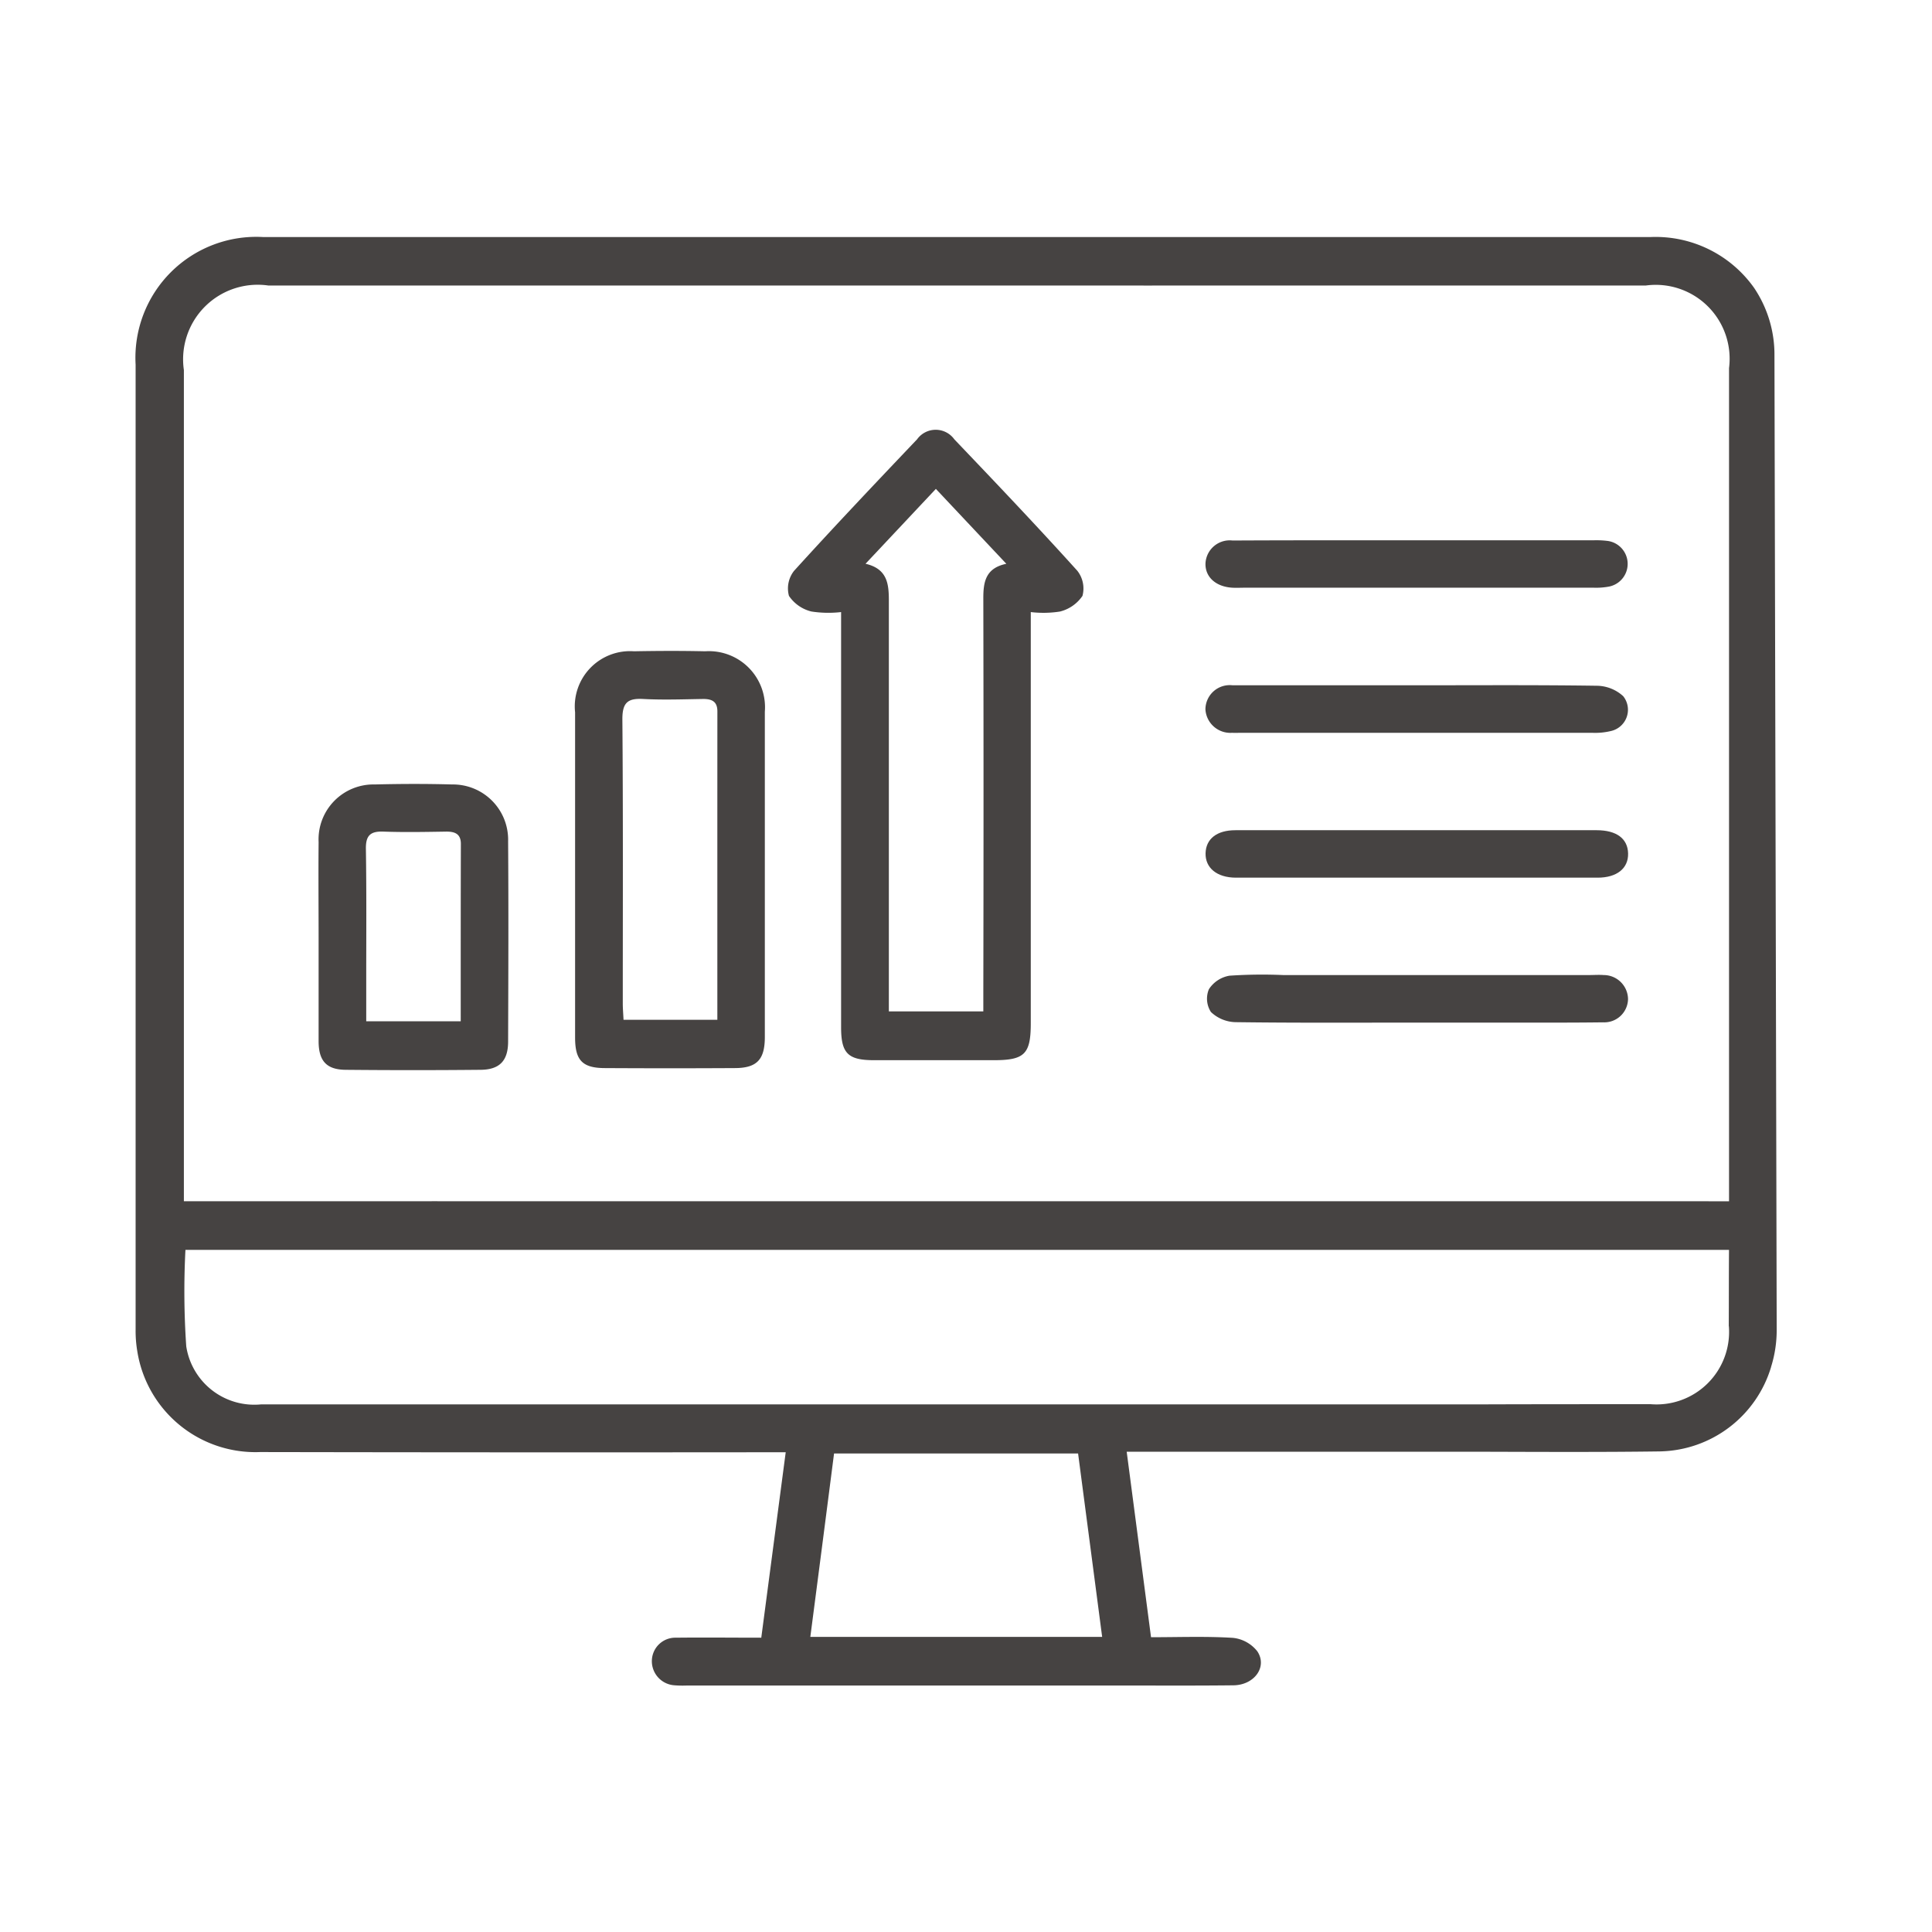
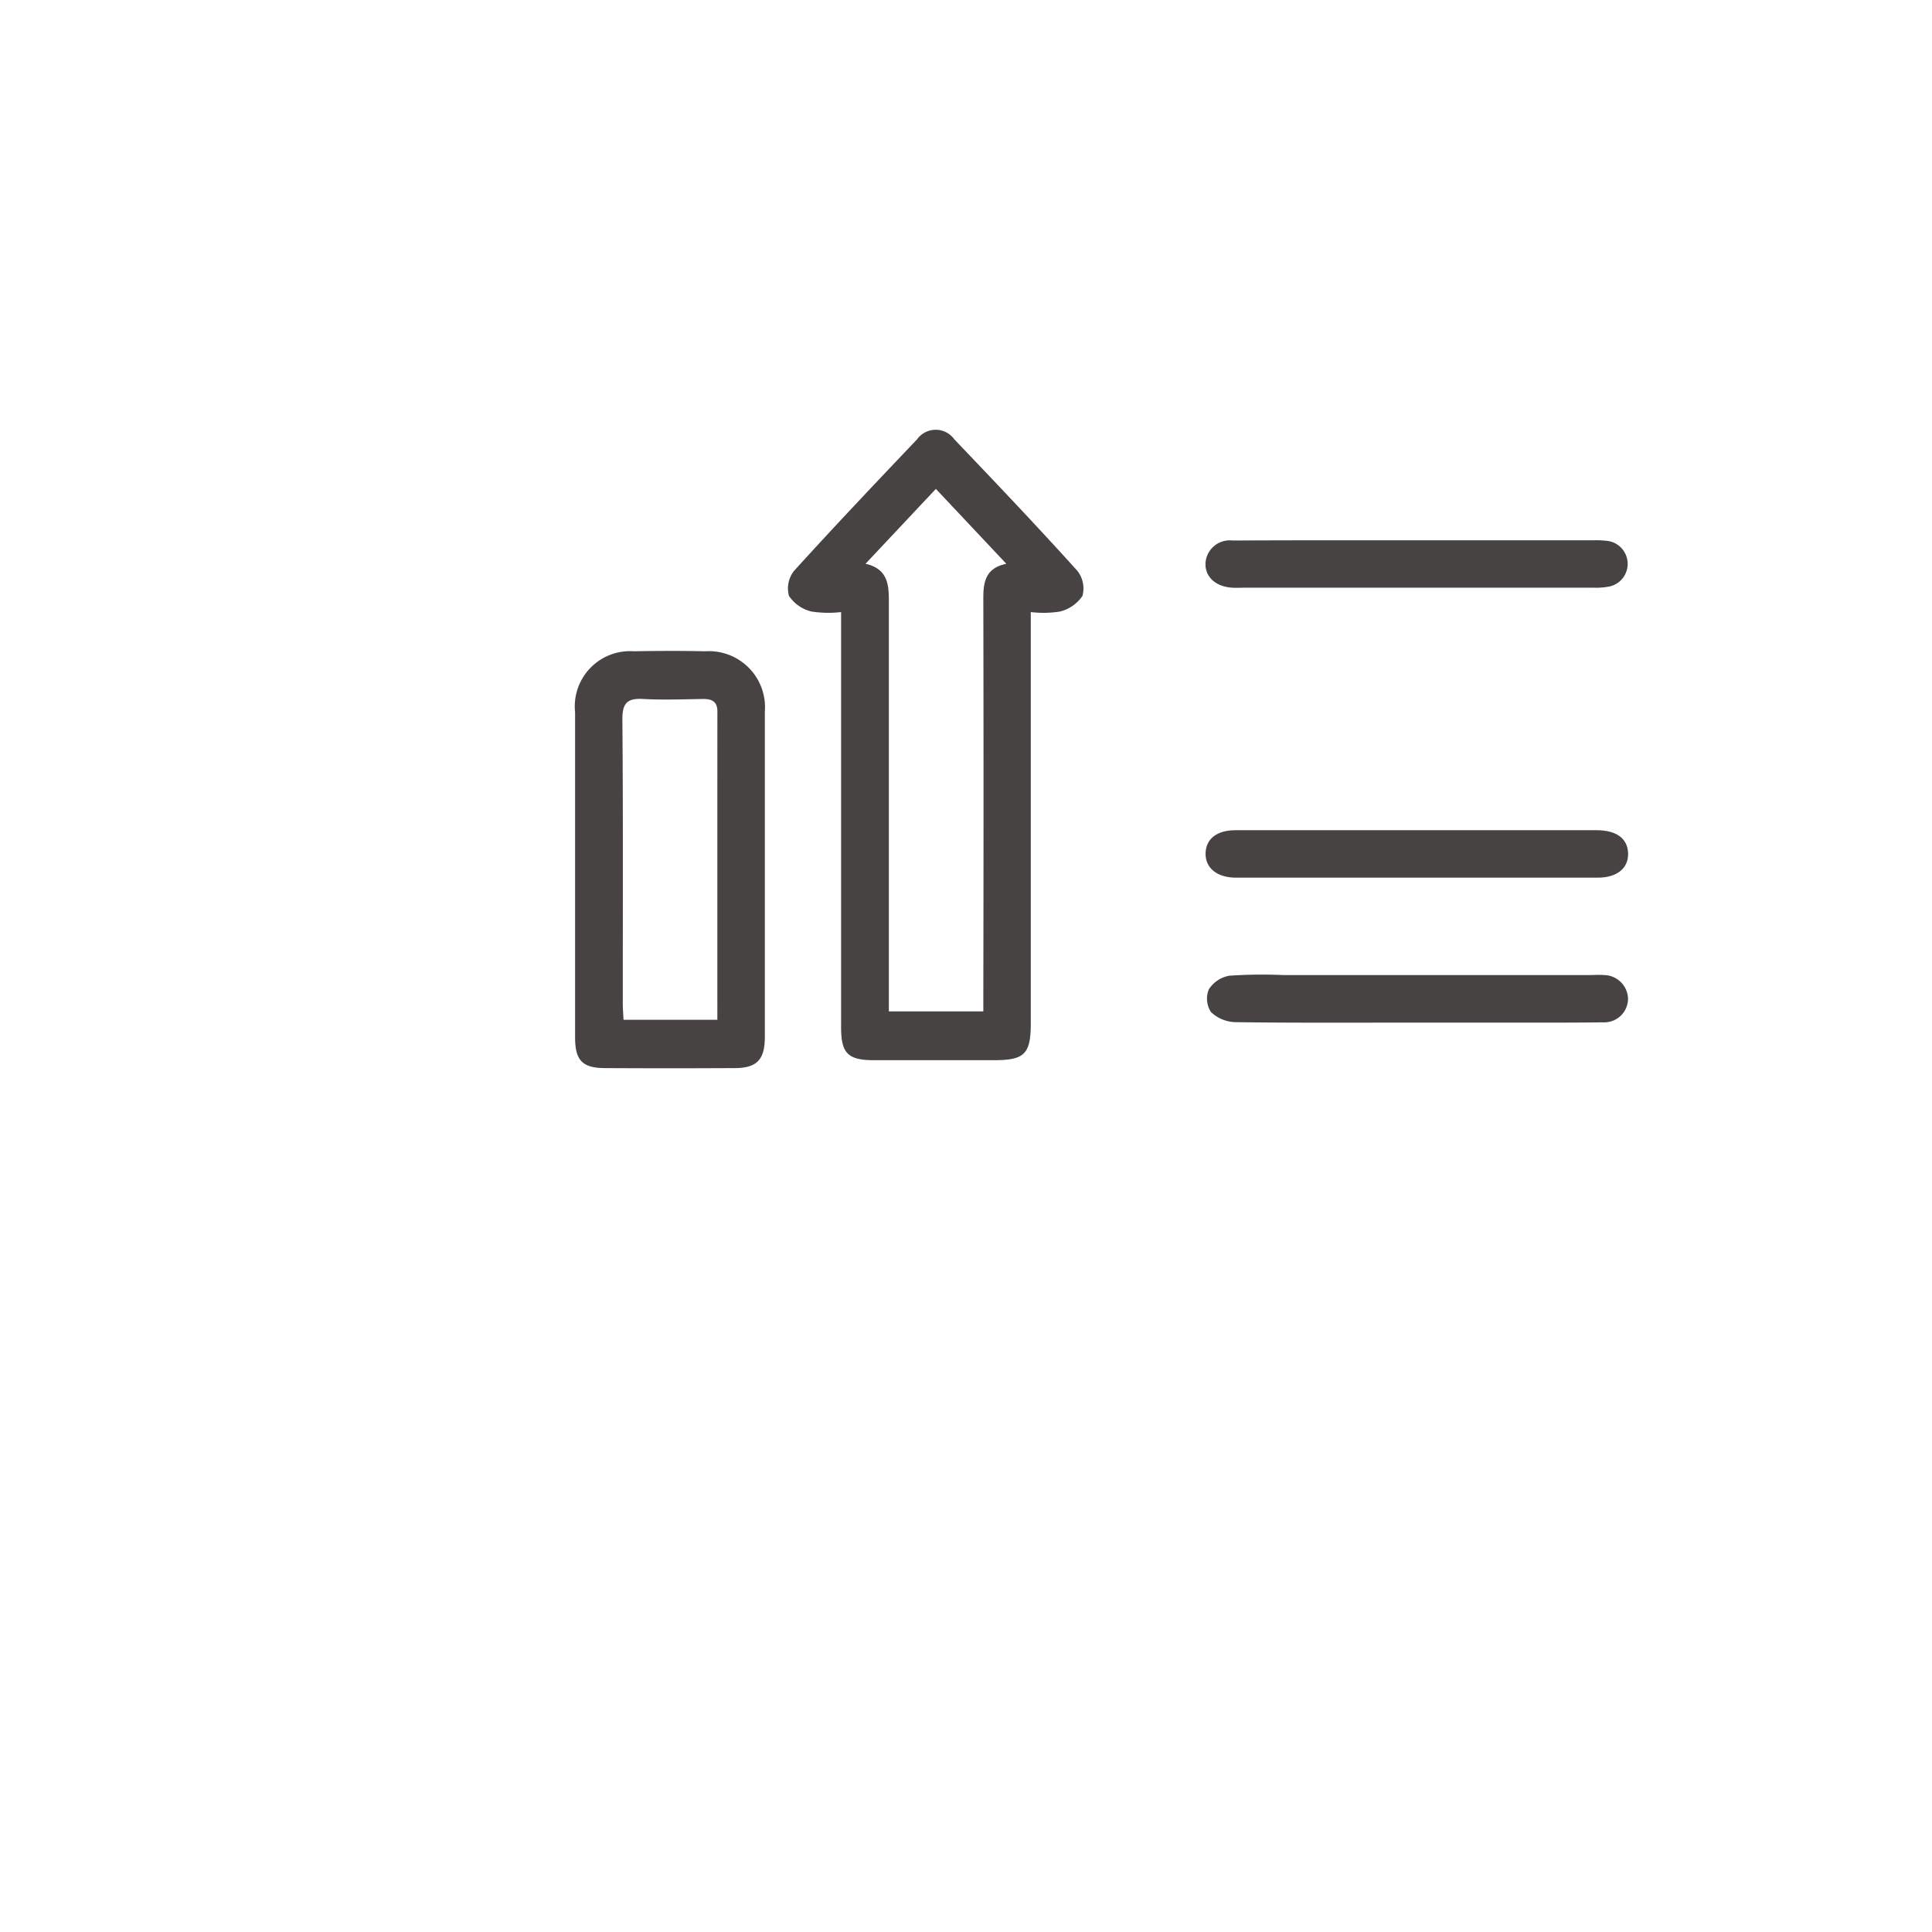
<svg xmlns="http://www.w3.org/2000/svg" width="57" height="57" viewBox="0 0 57 57">
  <defs>
    <clipPath id="clip-path">
      <rect id="Rectangle_3627" data-name="Rectangle 3627" width="57" height="57" transform="translate(130 1864)" fill="none" stroke="#707070" stroke-width="1" />
    </clipPath>
  </defs>
  <g id="Sale_Icon" data-name="Sale Icon" transform="translate(-130 -1864)" clip-path="url(#clip-path)">
    <g id="Group_27251" data-name="Group 27251" transform="translate(-1003.682 689.929)">
-       <path id="Path_29953" data-name="Path 29953" d="M1186.034,1184.565a3.524,3.524,0,0,0-.6-2,3.56,3.56,0,0,0-3.068-1.5c-3.477,0-10.439,0-14.2,0-.108,0-.217,0-.325,0h-.181c-.089,0-.18,0-.269,0l-25.937,0a3.566,3.566,0,0,0-3.771,3.762q0,14.238,0,28.475a3.59,3.59,0,0,0,.05.637,3.527,3.527,0,0,0,3.62,2.972q7.472.014,14.943.006h.567l-.721,5.471c-.88,0-1.7-.01-2.517,0a.692.692,0,0,0-.711.673.713.713,0,0,0,.66.731,3.018,3.018,0,0,0,.378.007l12.721,0c1.135,0,2.27.007,3.4-.006.615-.007,1.007-.543.706-1a1.054,1.054,0,0,0-.72-.4c-.794-.05-1.593-.019-2.418-.019l-.718-5.472h.57l9.607,0c.126,0,.252,0,.378,0l.078,0c1.7.005,3.4.013,5.1-.01a3.494,3.494,0,0,0,3.277-2.485l0-.005a3.618,3.618,0,0,0,.167-1.09Zm-28.445,37.8c.236-1.81.468-3.6.7-5.411h7.2c.234,1.781.47,3.579.71,5.411Zm27.1-9.166a2.14,2.14,0,0,1-2.308,2.3c-1.6,0-3.195,0-4.792.005-.037,0-.074,0-.113,0h-21q-7.542,0-15.085,0a2.031,2.031,0,0,1-2.214-1.712,23.74,23.74,0,0,1-.024-2.846h.531q3.143,0,6.285,0c.081,0,.162,0,.242,0h.251c.059,0,.119,0,.178,0h38.053C1184.687,1211.725,1184.69,1212.462,1184.686,1213.2Zm-.648-3.687h-37.415c-.111-.005-.224,0-.335,0l-6.62,0h-.564v-.5q0-12.011,0-24.023a2.2,2.2,0,0,1,2.494-2.494l23.6,0q1.1,0,2.2,0c.119.005.239,0,.358,0l14.478,0a2.18,2.18,0,0,1,2.457,2.435q0,12.012,0,24.023v.56Z" transform="translate(0)" fill="#464342" />
      <path id="Path_29954" data-name="Path 29954" d="M1294.432,1226.974a.677.677,0,0,0-1.1,0c-1.22,1.283-2.439,2.568-3.629,3.88a.837.837,0,0,0-.15.739,1.118,1.118,0,0,0,.661.46,3.269,3.269,0,0,0,.877.017v.6q0,5.826,0,11.652c0,.764.2.968.964.969q1.771,0,3.542,0c.91,0,1.09-.182,1.09-1.092q0-5.71,0-11.419v-.71a3.152,3.152,0,0,0,.863-.016,1.133,1.133,0,0,0,.662-.461.845.845,0,0,0-.153-.743C1296.875,1229.538,1295.655,1228.255,1294.432,1226.974Zm.855,4.7q.012,5.8,0,11.6v.577H1292.5c0-.185,0-.351,0-.516q0-5.8,0-11.6c0-.494-.043-.941-.688-1.09l2.075-2.209,2.079,2.21C1295.35,1230.773,1295.286,1231.186,1295.287,1231.671Z" transform="translate(-132.594 -39.941)" fill="#464342" />
      <path id="Path_29955" data-name="Path 29955" d="M1243.935,1277.1c-.7-.016-1.4-.013-2.1,0a1.63,1.63,0,0,0-1.737,1.8c0,1.568,0,3.137,0,4.705h0q0,2.446,0,4.892c0,.673.217.9.887.9q1.91.011,3.82,0c.656,0,.89-.249.891-.913q0-4.8,0-9.6A1.655,1.655,0,0,0,1243.935,1277.1Zm.36,10.872h-2.768c-.008-.177-.022-.329-.022-.48,0-2.8.011-5.594-.012-8.391,0-.489.159-.619.616-.594.589.032,1.181.009,1.771,0,.256,0,.417.076.416.368C1244.294,1281.889,1244.295,1284.9,1244.295,1287.97Z" transform="translate(-89.449 -83.814)" fill="#464342" />
-       <path id="Path_29956" data-name="Path 29956" d="M1184.937,1308.287c-.761-.021-1.523-.019-2.283,0a1.621,1.621,0,0,0-1.659,1.7c-.009.963,0,1.926,0,2.889h0c0,.994,0,1.989,0,2.983,0,.586.233.842.8.847q1.98.019,3.961,0c.575,0,.828-.262.83-.83.007-1.973.014-3.946,0-5.918A1.629,1.629,0,0,0,1184.937,1308.287Zm.25,6.987H1182.4c0-.436,0-.851,0-1.266,0-1.274.01-2.548-.01-3.822-.006-.392.132-.522.514-.508.621.022,1.243.01,1.864,0,.255,0,.424.072.424.363C1185.187,1311.768,1185.188,1313.491,1185.188,1315.274Z" transform="translate(-37.913 -111.072)" fill="#464342" />
      <path id="Path_29957" data-name="Path 29957" d="M1397.115,1319.453q-2.632,0-5.263,0-2.7,0-5.4,0c-.548,0-.87.256-.88.681s.328.719.9.719q5.333,0,10.666,0c.569,0,.909-.273.9-.712S1397.7,1319.454,1397.115,1319.453Z" transform="translate(-216.322 -120.888)" fill="#464342" />
      <path id="Path_29958" data-name="Path 29958" d="M1397.6,1353.138c-.139-.011-.279,0-.419,0h-9.036a14.315,14.315,0,0,0-1.582.019.9.9,0,0,0-.608.4.724.724,0,0,0,.06.671,1.087,1.087,0,0,0,.723.3c1.785.024,3.571.013,5.356.013v0h2.375c1.04,0,2.081.005,3.121-.008a.7.7,0,0,0,.731-.687A.719.719,0,0,0,1397.6,1353.138Z" transform="translate(-216.607 -150.3)" fill="#464342" />
-       <path id="Path_29959" data-name="Path 29959" d="M1397.1,1285.63c-1.769-.026-3.539-.014-5.309-.014v0c-1.816,0-3.633,0-5.448,0a.718.718,0,0,0-.8.712.737.737,0,0,0,.788.69c.093.005.186,0,.279,0q5.169,0,10.338,0a2,2,0,0,0,.552-.051.643.643,0,0,0,.369-1.029A1.17,1.17,0,0,0,1397.1,1285.63Z" transform="translate(-216.297 -91.327)" fill="#464342" />
      <path id="Path_29960" data-name="Path 29960" d="M1386.361,1253.188c.124.007.248,0,.372,0h5.028v0q2.63,0,5.26,0a2.066,2.066,0,0,0,.462-.035.683.683,0,0,0-.037-1.343,2.655,2.655,0,0,0-.417-.021q-3.375,0-6.75,0c-1.3,0-2.607,0-3.91.007a.716.716,0,0,0-.8.665C1385.551,1252.866,1385.869,1253.16,1386.361,1253.188Z" transform="translate(-216.321 -61.778)" fill="#464342" />
    </g>
  </g>
</svg>